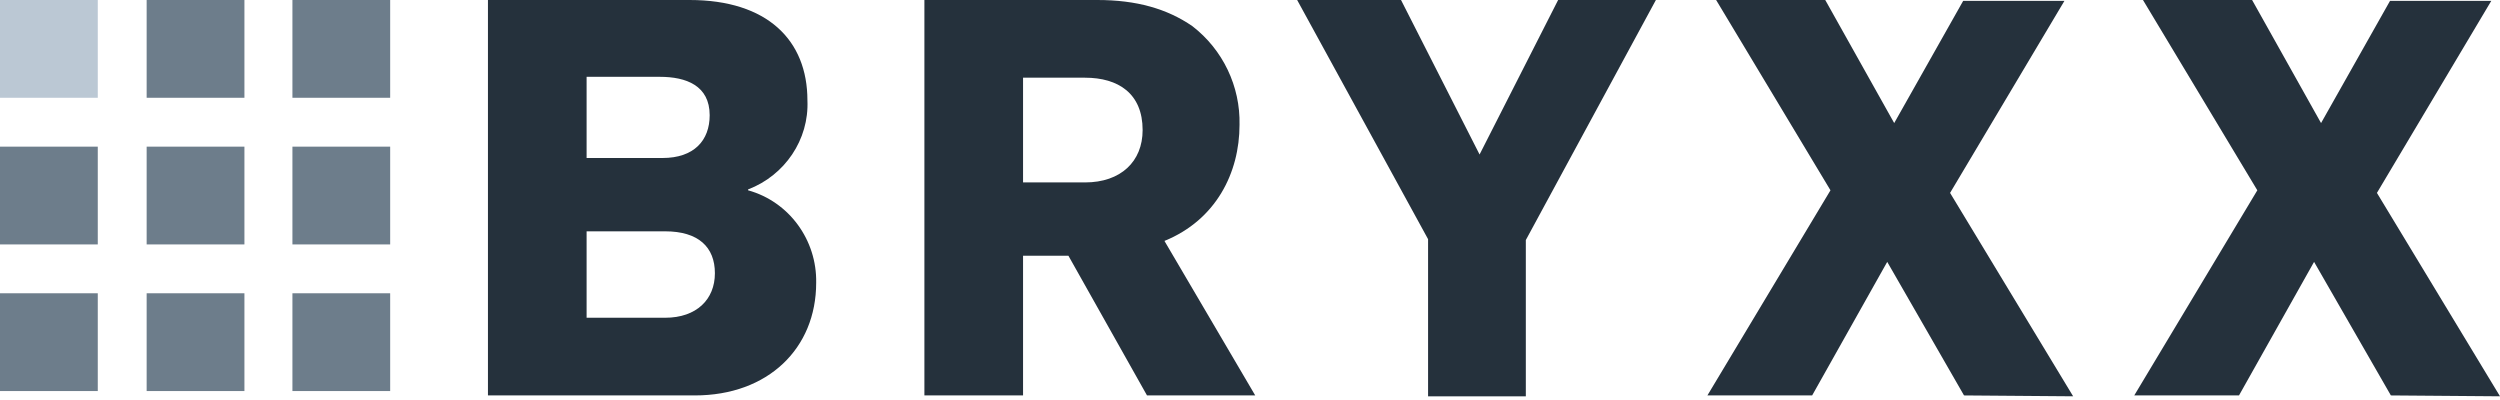
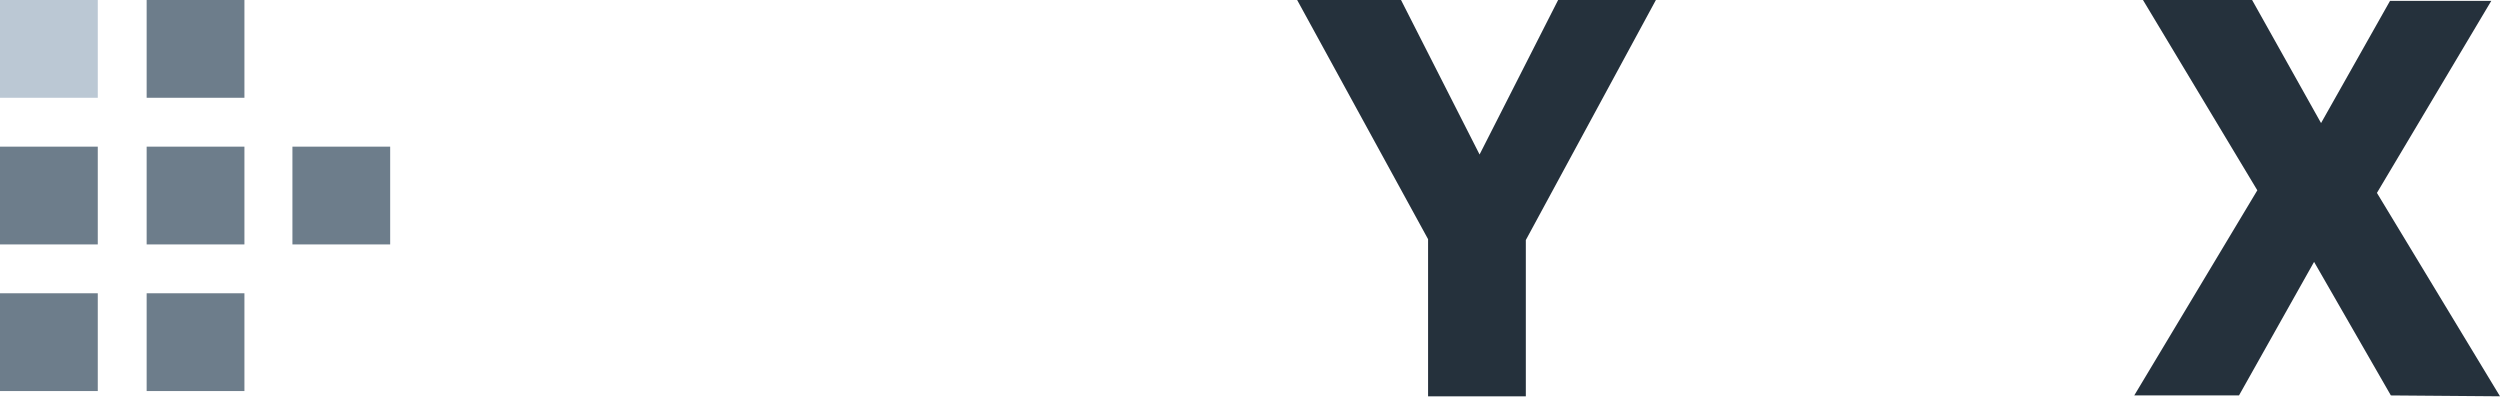
<svg xmlns="http://www.w3.org/2000/svg" width="100" height="16" viewBox="0 0 100 16" fill="none">
  <g clip-path="url(#clip0)">
-     <path d="M27.793 15.817H19.518V0H27.584C30.691 0 32.297 1.606 32.297 4.015C32.367 5.587 31.39 7.018 29.923 7.577V7.612C31.564 8.066 32.681 9.602 32.647 11.313C32.647 13.932 30.726 15.817 27.793 15.817ZM26.397 3.073H23.464V6.32H26.501C27.758 6.32 28.387 5.622 28.387 4.609C28.387 3.422 27.444 3.073 26.397 3.073ZM26.606 9.253H23.464V12.71H26.606C27.863 12.71 28.596 11.976 28.596 10.929C28.596 9.881 27.933 9.253 26.606 9.253Z" fill="#25313C" />
-     <path d="M45.88 15.817L42.737 10.23H40.922V15.817H36.976V0H43.89C45.461 0 46.683 0.349 47.696 1.047C48.918 1.99 49.616 3.457 49.581 4.993C49.581 6.913 48.638 8.799 46.578 9.637L50.209 15.817H45.88ZM43.401 3.108H40.922V7.297H43.401C44.832 7.297 45.705 6.46 45.705 5.203C45.705 3.736 44.728 3.108 43.401 3.108Z" fill="#25313C" />
    <path d="M61.033 9.602V15.852H57.123V9.567L51.886 0H56.041L59.183 6.18L62.325 0H66.236L61.033 9.602Z" fill="#25313C" />
-     <path d="M78.561 15.817L75.489 10.475L72.486 15.817H68.296L73.219 7.612L68.645 0H73.01L75.768 4.923L78.527 0.035H82.577L78.003 7.716L82.926 15.852L78.561 15.817Z" fill="#25313C" />
    <path d="M95.635 15.817L92.563 10.475L89.56 15.817H85.37L90.293 7.612L85.719 0H90.084L92.842 4.923L95.601 0.035H99.651L95.077 7.716L100 15.852L95.635 15.817Z" fill="#25313C" />
-     <path d="M15.607 0H11.697V3.911H15.607V0Z" fill="#6D7D8B" />
    <path d="M15.607 5.866H11.697V9.777H15.607V5.866Z" fill="#6D7D8B" />
-     <path d="M15.607 11.731H11.697V15.642H15.607V11.731Z" fill="#6D7D8B" />
    <path d="M9.777 0H5.866V3.911H9.777V0Z" fill="#6D7D8B" />
    <path d="M3.911 0H0V3.911H3.911V0Z" fill="#BBC8D4" />
    <path d="M9.777 5.866H5.866V9.777H9.777V5.866Z" fill="#6D7D8B" />
    <path d="M3.911 5.866H0V9.777H3.911V5.866Z" fill="#6D7D8B" />
    <path d="M9.777 11.731H5.866V15.642H9.777V11.731Z" fill="#6D7D8B" />
    <path d="M3.911 11.731H0V15.642H3.911V11.731Z" fill="#6D7D8B" />
  </g>
  <defs>
    <clipPath id="clip0">
      <rect width="100" height="15.887" fill="white" />
    </clipPath>
  </defs>
</svg>